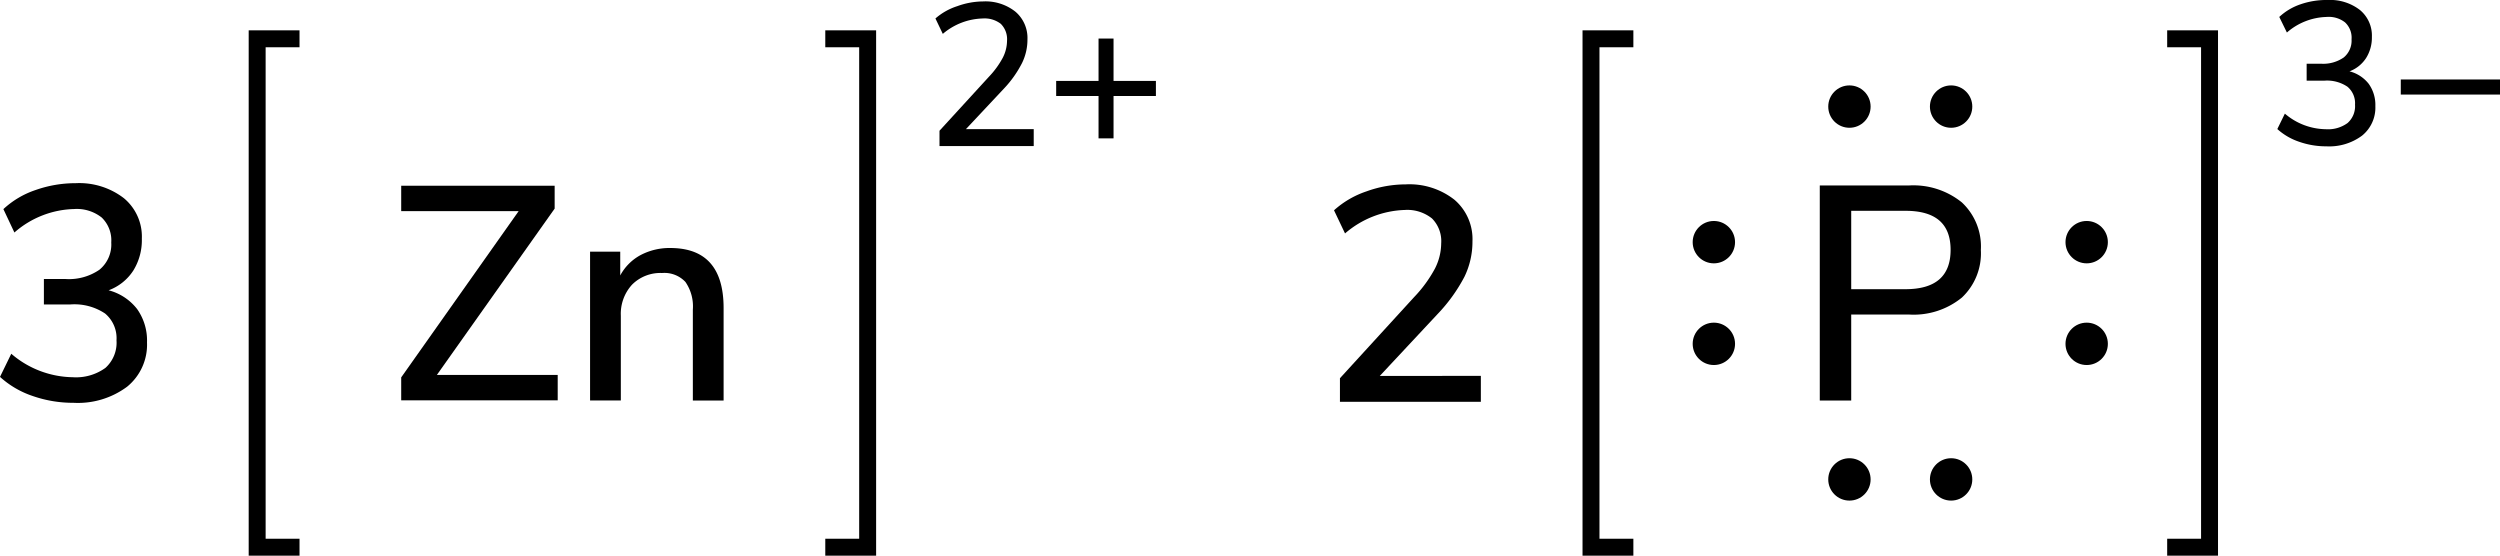
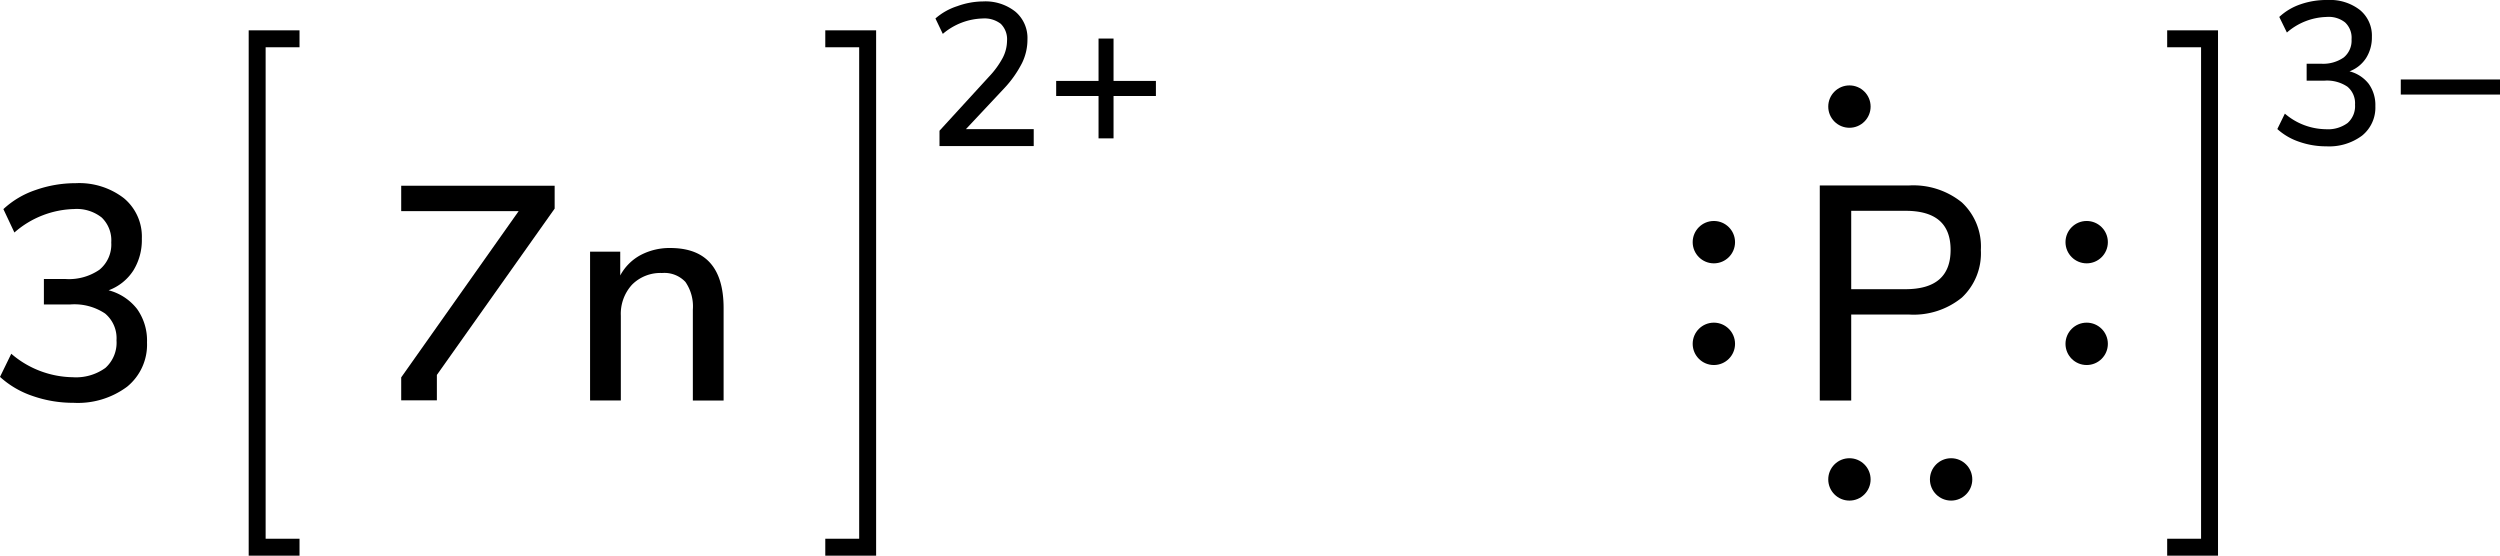
<svg xmlns="http://www.w3.org/2000/svg" width="295.05" height="65.58" viewBox="0 0 295.05 65.58">
  <defs>
    <style>.cls-1{fill:none;stroke:#000;stroke-linecap:square;stroke-miterlimit:10;stroke-width:2px;}</style>
  </defs>
  <title>Lewis structure of zinc phosphide</title>
  <g id="レイヤー_2" data-name="レイヤー 2">
    <g id="レイヤー_1-2" data-name="レイヤー 1">
      <path d="M122,15.24v2H110.88V15.43l5.84-6.38a10.22,10.22,0,0,0,1.63-2.24,4.47,4.47,0,0,0,.5-2,2.55,2.55,0,0,0-.74-2A3.13,3.13,0,0,0,116,2.18,7.55,7.55,0,0,0,111.27,4l-.87-1.82A7.31,7.31,0,0,1,113,.72,9,9,0,0,1,116,.17a5.68,5.68,0,0,1,3.84,1.21,4.07,4.07,0,0,1,1.42,3.27,6.27,6.27,0,0,1-.64,2.79,12.85,12.85,0,0,1-2.12,3L114,15.24Z" />
      <path d="M136.42,9.55v1.78h-5v5h-1.77v-5h-5V9.55h5v-5h1.77v5Z" />
      <polyline class="cls-1" points="98.4 64.58 102.4 64.58 102.4 4.58 98.4 4.58" />
      <polyline class="cls-1" points="34.35 64.58 30.35 64.58 30.35 4.58 34.35 4.58" />
-       <path d="M51.56,44.25H65.82v3H47.35V44.54L61.21,24.92H47.35v-3H65.46v2.7Z" />
+       <path d="M51.56,44.25v3H47.35V44.54L61.21,24.92H47.35v-3H65.46v2.7Z" />
      <path d="M85.4,36.36V47.27H81.77V36.54a5.07,5.07,0,0,0-.88-3.27,3.41,3.41,0,0,0-2.76-1.05,4.72,4.72,0,0,0-3.53,1.37,5.09,5.09,0,0,0-1.33,3.67v10H69.64V29.7H73.2v2.81a5.89,5.89,0,0,1,2.41-2.41,7.31,7.31,0,0,1,3.49-.83Q85.4,29.27,85.4,36.36Z" />
-       <polyline class="cls-1" points="191.77 64.58 187.77 64.58 187.77 4.58 191.77 4.58" />
      <path d="M214.77,21.89h10.51a9.09,9.09,0,0,1,6.26,2,7.11,7.11,0,0,1,2.24,5.62,7.16,7.16,0,0,1-2.24,5.61,9,9,0,0,1-6.26,2h-6.8V47.27h-3.71Zm10.11,12.24c3.56,0,5.33-1.55,5.33-4.64s-1.77-4.61-5.33-4.61h-6.4v9.25Z" />
      <polyline class="cls-1" points="256.77 64.58 260.77 64.58 260.77 4.58 256.77 4.58" />
      <path d="M279.56,9.9a4.28,4.28,0,0,1,.78,2.63A4.25,4.25,0,0,1,278.78,16a6.48,6.48,0,0,1-4.22,1.27,9.63,9.63,0,0,1-3.22-.54,7.3,7.3,0,0,1-2.57-1.5l.89-1.82a7.55,7.55,0,0,0,4.82,1.84,3.91,3.91,0,0,0,2.58-.73,2.65,2.65,0,0,0,.88-2.17,2.53,2.53,0,0,0-.9-2.12,4.31,4.31,0,0,0-2.72-.71h-2.09v-2h1.7a4.23,4.23,0,0,0,2.68-.74,2.57,2.57,0,0,0,.92-2.14,2.47,2.47,0,0,0-.77-2A3.11,3.11,0,0,0,274.6,2a7.41,7.41,0,0,0-4.7,1.84L269,2a6.94,6.94,0,0,1,2.53-1.5A9.35,9.35,0,0,1,274.72,0a5.74,5.74,0,0,1,3.8,1.18,3.92,3.92,0,0,1,1.41,3.19,4.52,4.52,0,0,1-.69,2.49,4,4,0,0,1-1.95,1.56A4.18,4.18,0,0,1,279.56,9.9Z" />
      <path d="M295.05,9.38v1.78H283.34V9.38Z" />
-       <path d="M174.77,44.36v3.06H158.14V44.64l8.75-9.57a15.42,15.42,0,0,0,2.45-3.35,6.68,6.68,0,0,0,.75-3A3.79,3.79,0,0,0,169,25.78a4.66,4.66,0,0,0-3.21-1,11.33,11.33,0,0,0-7.05,2.77l-1.3-2.73a10.89,10.89,0,0,1,3.82-2.23,13.65,13.65,0,0,1,4.64-.83,8.59,8.59,0,0,1,5.76,1.82,6.11,6.11,0,0,1,2.12,4.91,9.44,9.44,0,0,1-.95,4.18,19.39,19.39,0,0,1-3.19,4.42l-6.8,7.28Z" />
      <path d="M16.18,36.47a6.42,6.42,0,0,1,1.17,3.94A6.4,6.4,0,0,1,15,45.64a9.73,9.73,0,0,1-6.33,1.9,14.49,14.49,0,0,1-4.83-.81A10.88,10.88,0,0,1,0,44.48l1.33-2.73a11.36,11.36,0,0,0,7.24,2.77,5.93,5.93,0,0,0,3.87-1.1,4,4,0,0,0,1.31-3.26A3.79,3.79,0,0,0,12.4,37a6.52,6.52,0,0,0-4.08-1.07H5.18v-3H7.74a6.34,6.34,0,0,0,4-1.1,3.85,3.85,0,0,0,1.39-3.22A3.73,3.73,0,0,0,12,25.67a4.73,4.73,0,0,0-3.24-1,11.09,11.09,0,0,0-7.06,2.77L.4,24.68a10.44,10.44,0,0,1,3.79-2.25,14.14,14.14,0,0,1,4.74-.81,8.63,8.63,0,0,1,5.69,1.77,5.89,5.89,0,0,1,2.12,4.78,6.82,6.82,0,0,1-1,3.75,5.9,5.9,0,0,1-2.92,2.34A6.26,6.26,0,0,1,16.18,36.47Z" />
      <circle cx="202.27" cy="40.58" r="2.5" />
      <circle cx="202.27" cy="28.58" r="2.5" />
      <circle cx="246.27" cy="40.58" r="2.5" />
      <circle cx="246.27" cy="28.58" r="2.5" />
      <circle cx="230.27" cy="56.58" r="2.5" />
      <circle cx="218.27" cy="56.58" r="2.5" />
-       <circle cx="230.27" cy="12.58" r="2.5" />
      <circle cx="218.27" cy="12.58" r="2.5" />
    </g>
  </g>
</svg>